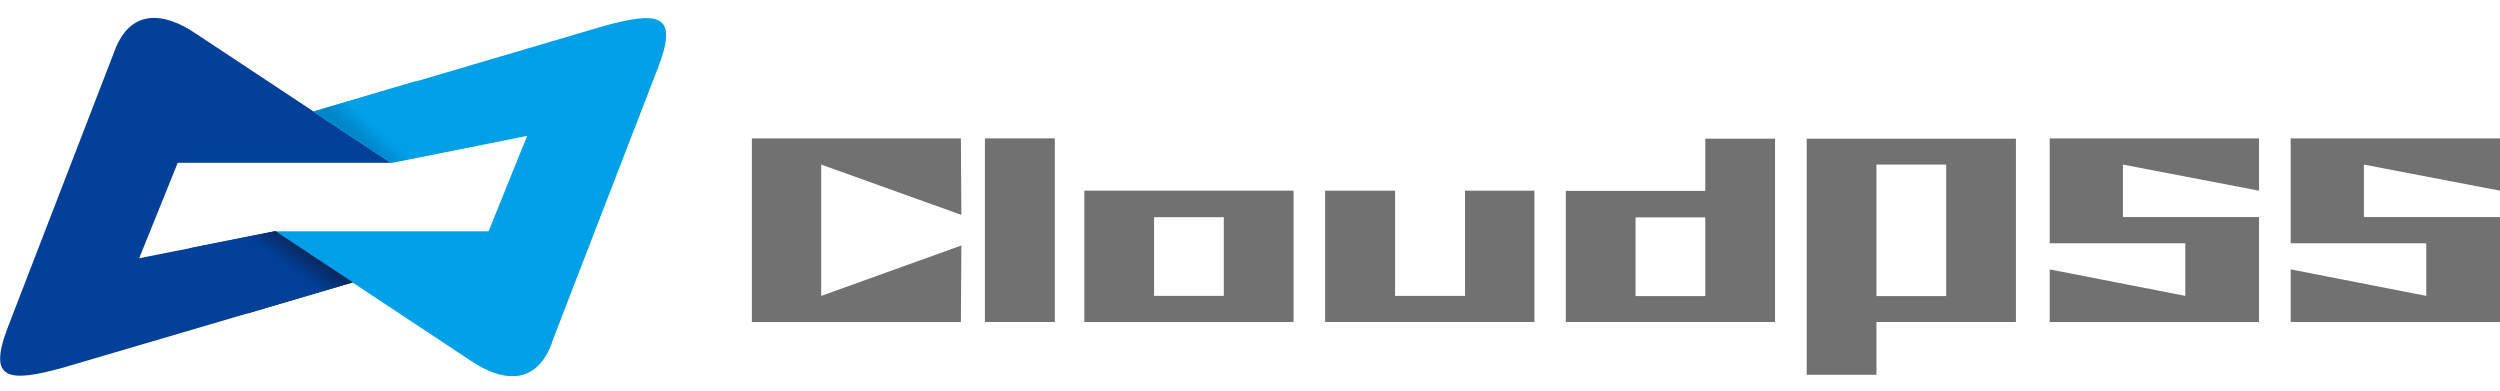
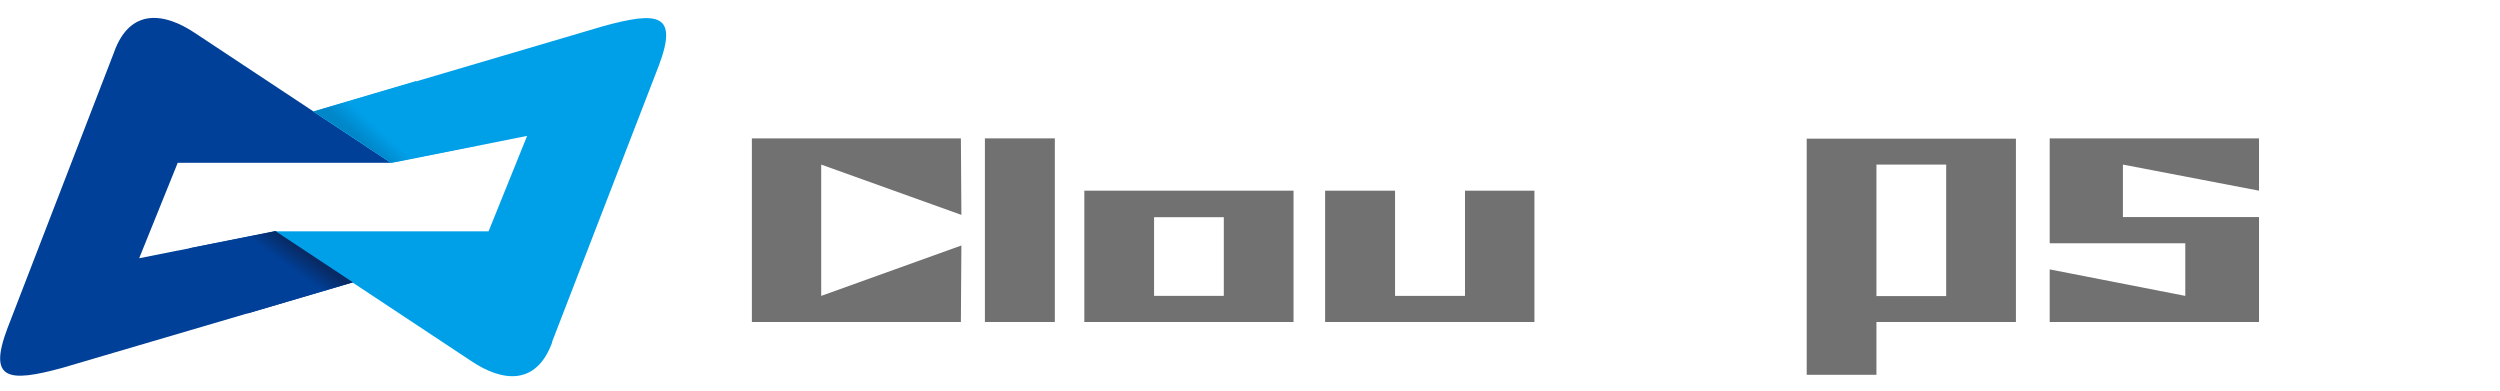
<svg xmlns="http://www.w3.org/2000/svg" id="图层_1" data-name="图层 1" viewBox="0 0 250.94 39.28">
  <defs>
    <style>.cls-1{fill:none;}.cls-2{fill:#727171;}.cls-2,.cls-3,.cls-4{fill-rule:evenodd;}.cls-3{fill:#004098;}.cls-4{fill:#00a0e9;}.cls-5{clip-path:url(#clip-path);}.cls-6{fill:url(#未命名的渐变_3);}.cls-7{clip-path:url(#clip-path-2);}.cls-8{fill:url(#未命名的渐变_4);}</style>
    <clipPath id="clip-path" transform="translate(-365.47 -307.08)">
      <polygon class="cls-1" points="396.93 318.26 404.72 323.41 413.32 321.7 408.54 316.24 407.19 315.23 396.93 318.26" />
    </clipPath>
    <linearGradient id="未命名的渐变_3" y1="481.67" x2="1" y2="481.67" gradientTransform="matrix(-2.04, 0, 0, 2.04, 403.57, -665.03)" gradientUnits="userSpaceOnUse">
      <stop offset="0" stop-color="#00a0e9" />
      <stop offset="1" stop-color="#0087ca" />
    </linearGradient>
    <clipPath id="clip-path-2" transform="translate(-365.47 -307.08)">
      <polygon class="cls-1" points="384.45 332 389.23 337.38 390.33 338.54 400.89 335.42 393.1 330.27 384.45 332" />
    </clipPath>
    <linearGradient id="未命名的渐变_4" y1="481.69" x2="1" y2="481.69" gradientTransform="matrix(2.04, 0, 0, -2.04, 394.13, 1315.3)" gradientUnits="userSpaceOnUse">
      <stop offset="0" stop-color="#004098" />
      <stop offset="1" stop-color="#082b66" />
    </linearGradient>
  </defs>
  <title>logo-v</title>
  <polygon class="cls-2" points="105.88 29.7 105.88 23.14 105.88 13.89 98.86 13.89 98.86 16.52 98.86 20.48 98.86 32.32 105.88 32.32 105.88 29.7" />
-   <path class="cls-2" d="M474.31,339.4h21V326.22h-21V339.4Zm14-2.62h-7v-7.9h7v7.9Z" transform="translate(-365.47 -307.08)" />
+   <path class="cls-2" d="M474.31,339.4h21V326.22h-21Zm14-2.62h-7v-7.9h7v7.9Z" transform="translate(-365.47 -307.08)" />
  <polygon class="cls-2" points="147.05 19.14 147.05 29.7 140.03 29.7 140.03 19.14 133.01 19.14 133.01 32.32 154.02 32.32 154.02 19.14 147.05 19.14" />
-   <path class="cls-2" d="M536.64,321v5.24h-14V339.4h21V321h-7Zm-7,7.9h7v7.9h-7v-7.9Z" transform="translate(-365.47 -307.08)" />
  <path class="cls-2" d="M546.82,321v23.7h7V339.4h14V321h-21Zm14,15.8h-7V323.6h7v13.18Z" transform="translate(-365.47 -307.08)" />
  <polygon class="cls-2" points="205.74 13.89 205.74 24.42 219.35 24.42 219.35 29.7 205.74 27.04 205.74 32.32 226.75 32.32 226.75 21.79 213.09 21.79 213.09 16.52 226.75 19.14 226.75 13.89 205.74 13.89" />
  <polygon class="cls-2" points="75.47 32.32 75.47 23.11 75.47 13.89 96.45 13.89 96.5 21.57 82.43 16.52 82.43 23.11 82.43 29.7 96.5 24.64 96.45 32.32 75.47 32.32" />
-   <polygon class="cls-2" points="229.93 13.89 229.93 24.42 243.54 24.42 243.54 29.7 229.93 27.04 229.93 32.32 250.94 32.32 250.94 21.79 237.28 21.79 237.28 16.52 250.94 19.14 250.94 13.89 229.93 13.89" />
  <path class="cls-3" d="M376.94,312.27L366.23,340c-2,5.27.09,5.48,5.51,4L401,335.39l-7.84-5.11L379.44,333l3.87-9.58h21.41l-19.64-13c-3.1-2.09-6.53-2.56-8.14,1.84" transform="translate(-365.47 -307.08)" />
  <path class="cls-4" d="M420.88,341.41l10.71-27.72c2-5.27-.08-5.48-5.51-4l-29.15,8.6,7.79,5.15,13.66-2.72-3.87,9.58H393.1l19.64,13c3.1,2.09,6.53,2.56,8.15-1.84" transform="translate(-365.47 -307.08)" />
  <g class="cls-5">
    <rect class="cls-6" x="396.6" y="310.49" width="17.04" height="17.65" transform="translate(-468.7 99.75) rotate(-48.01)" />
  </g>
  <g class="cls-7">
    <rect class="cls-8" x="384.5" y="325.33" width="16.35" height="18.16" transform="translate(-474.09 148.69) rotate(-54.03)" />
  </g>
</svg>